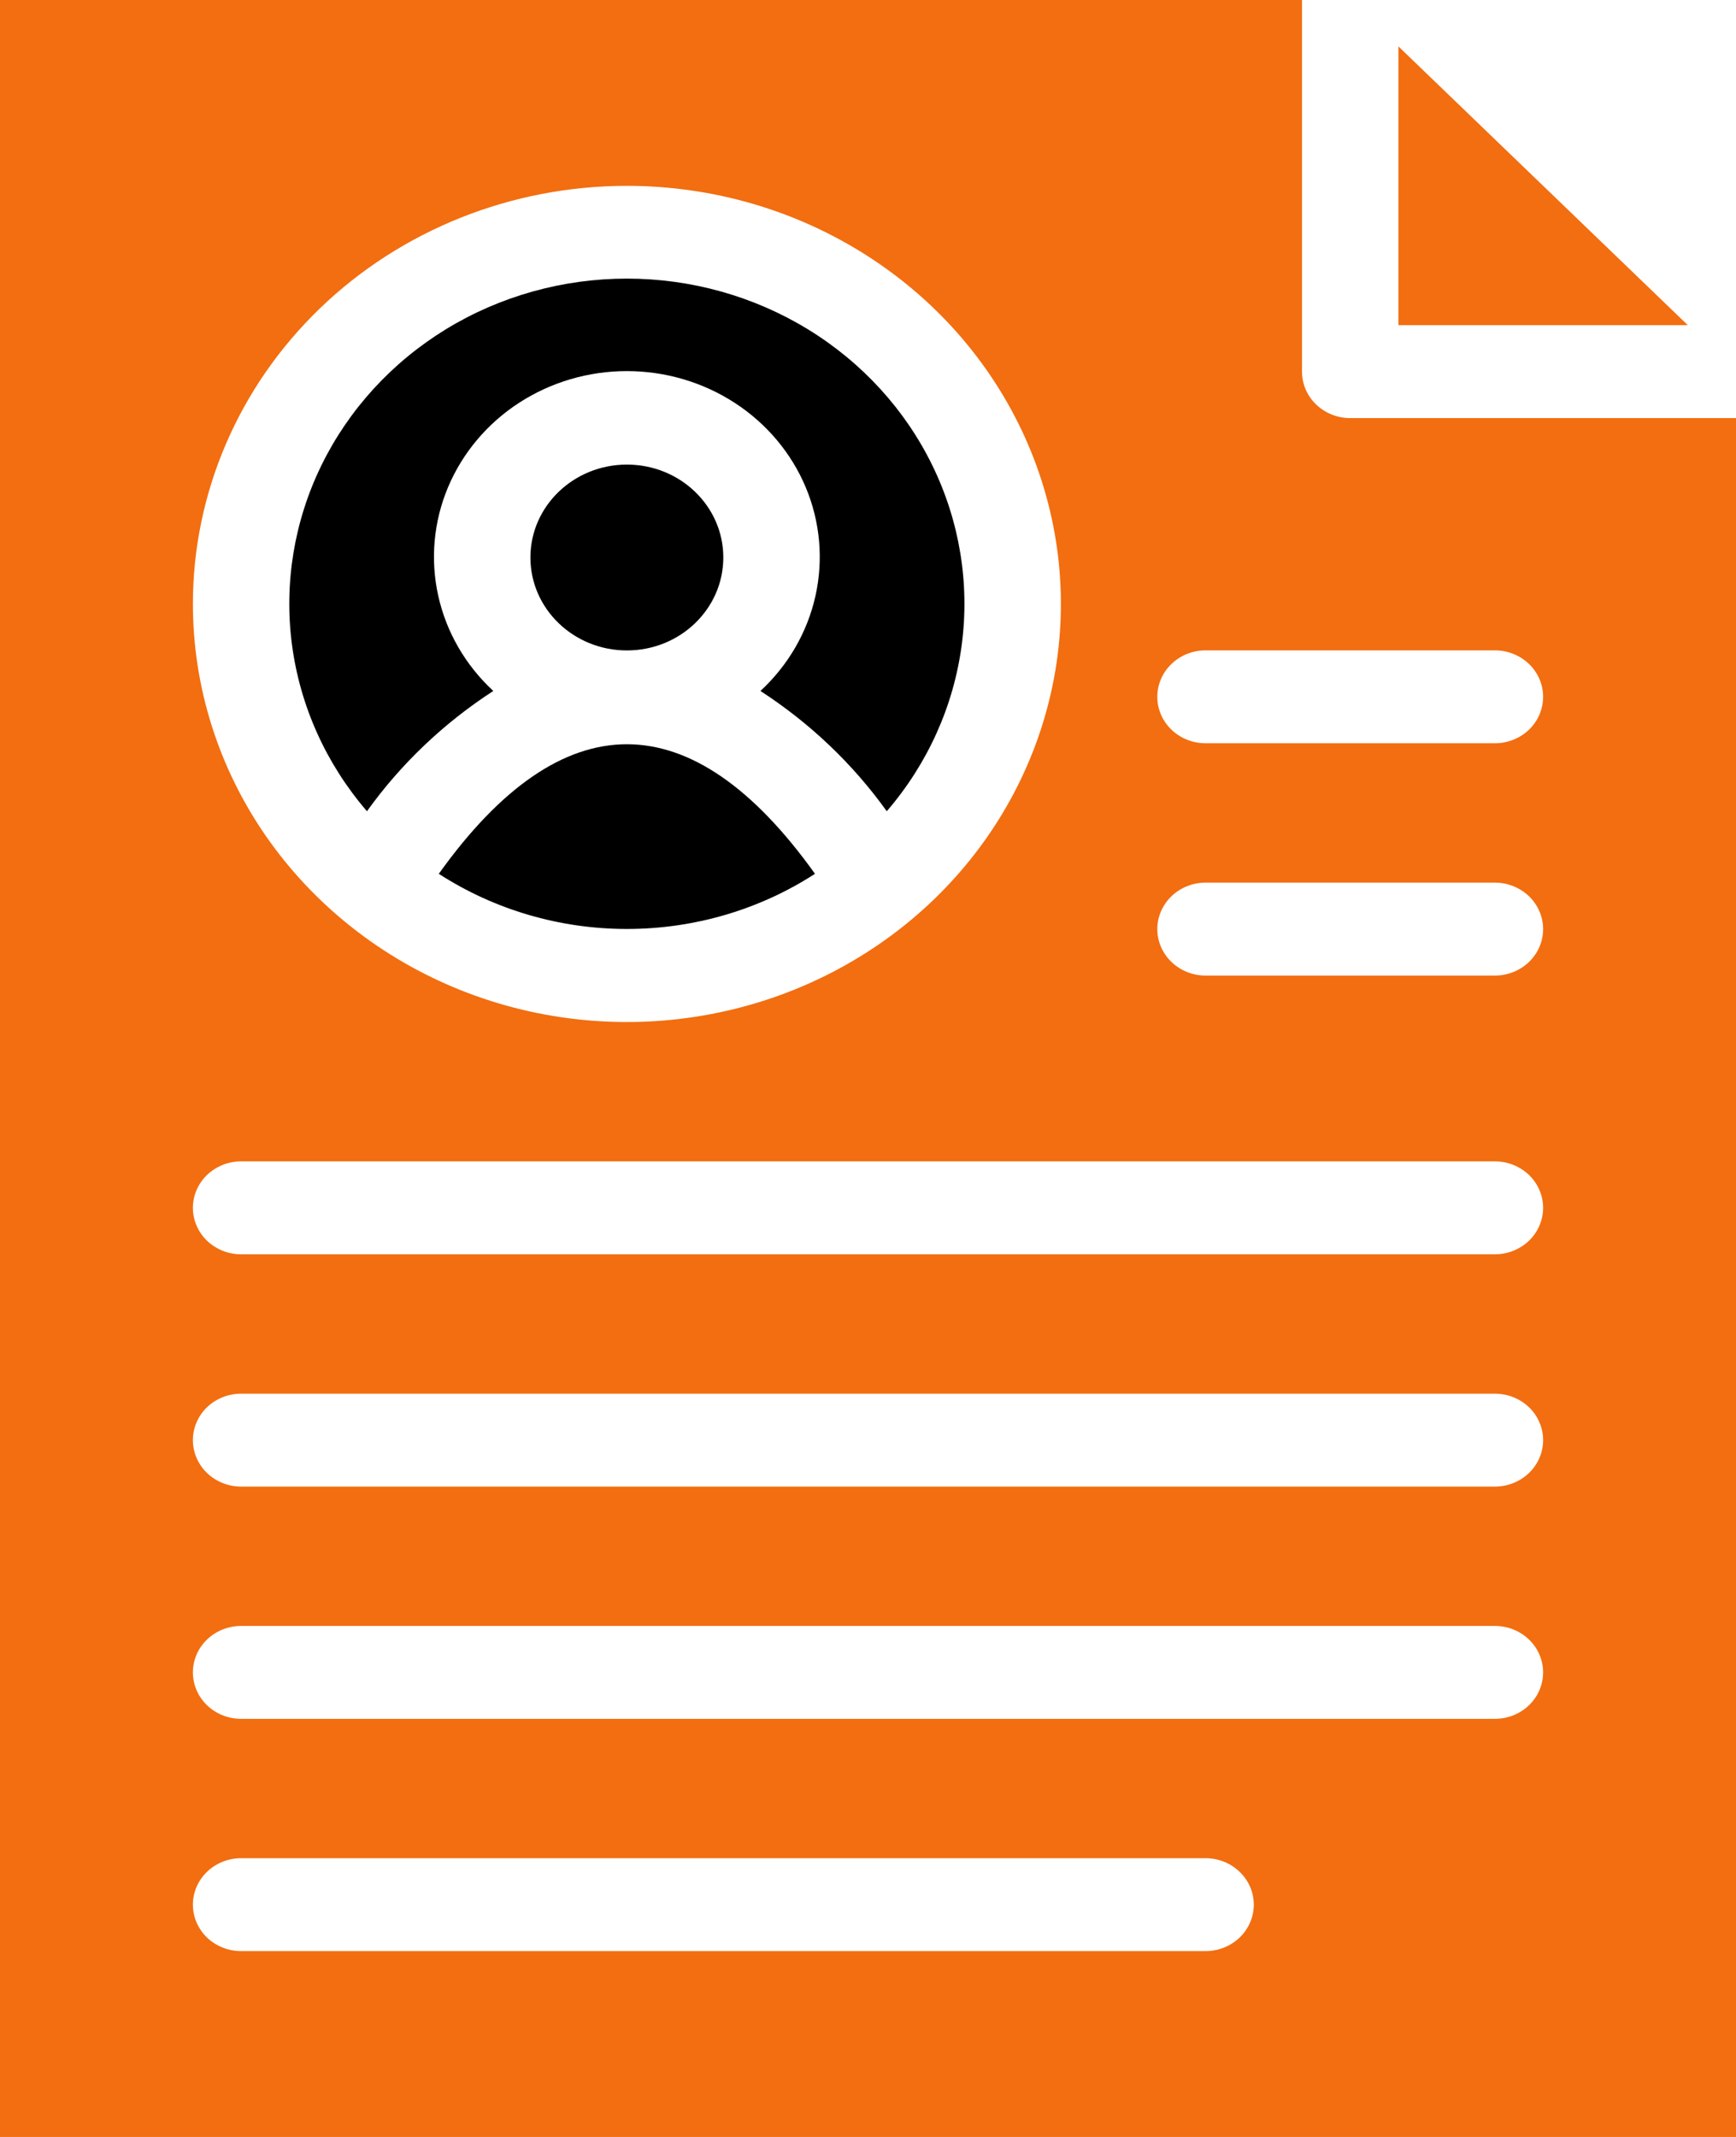
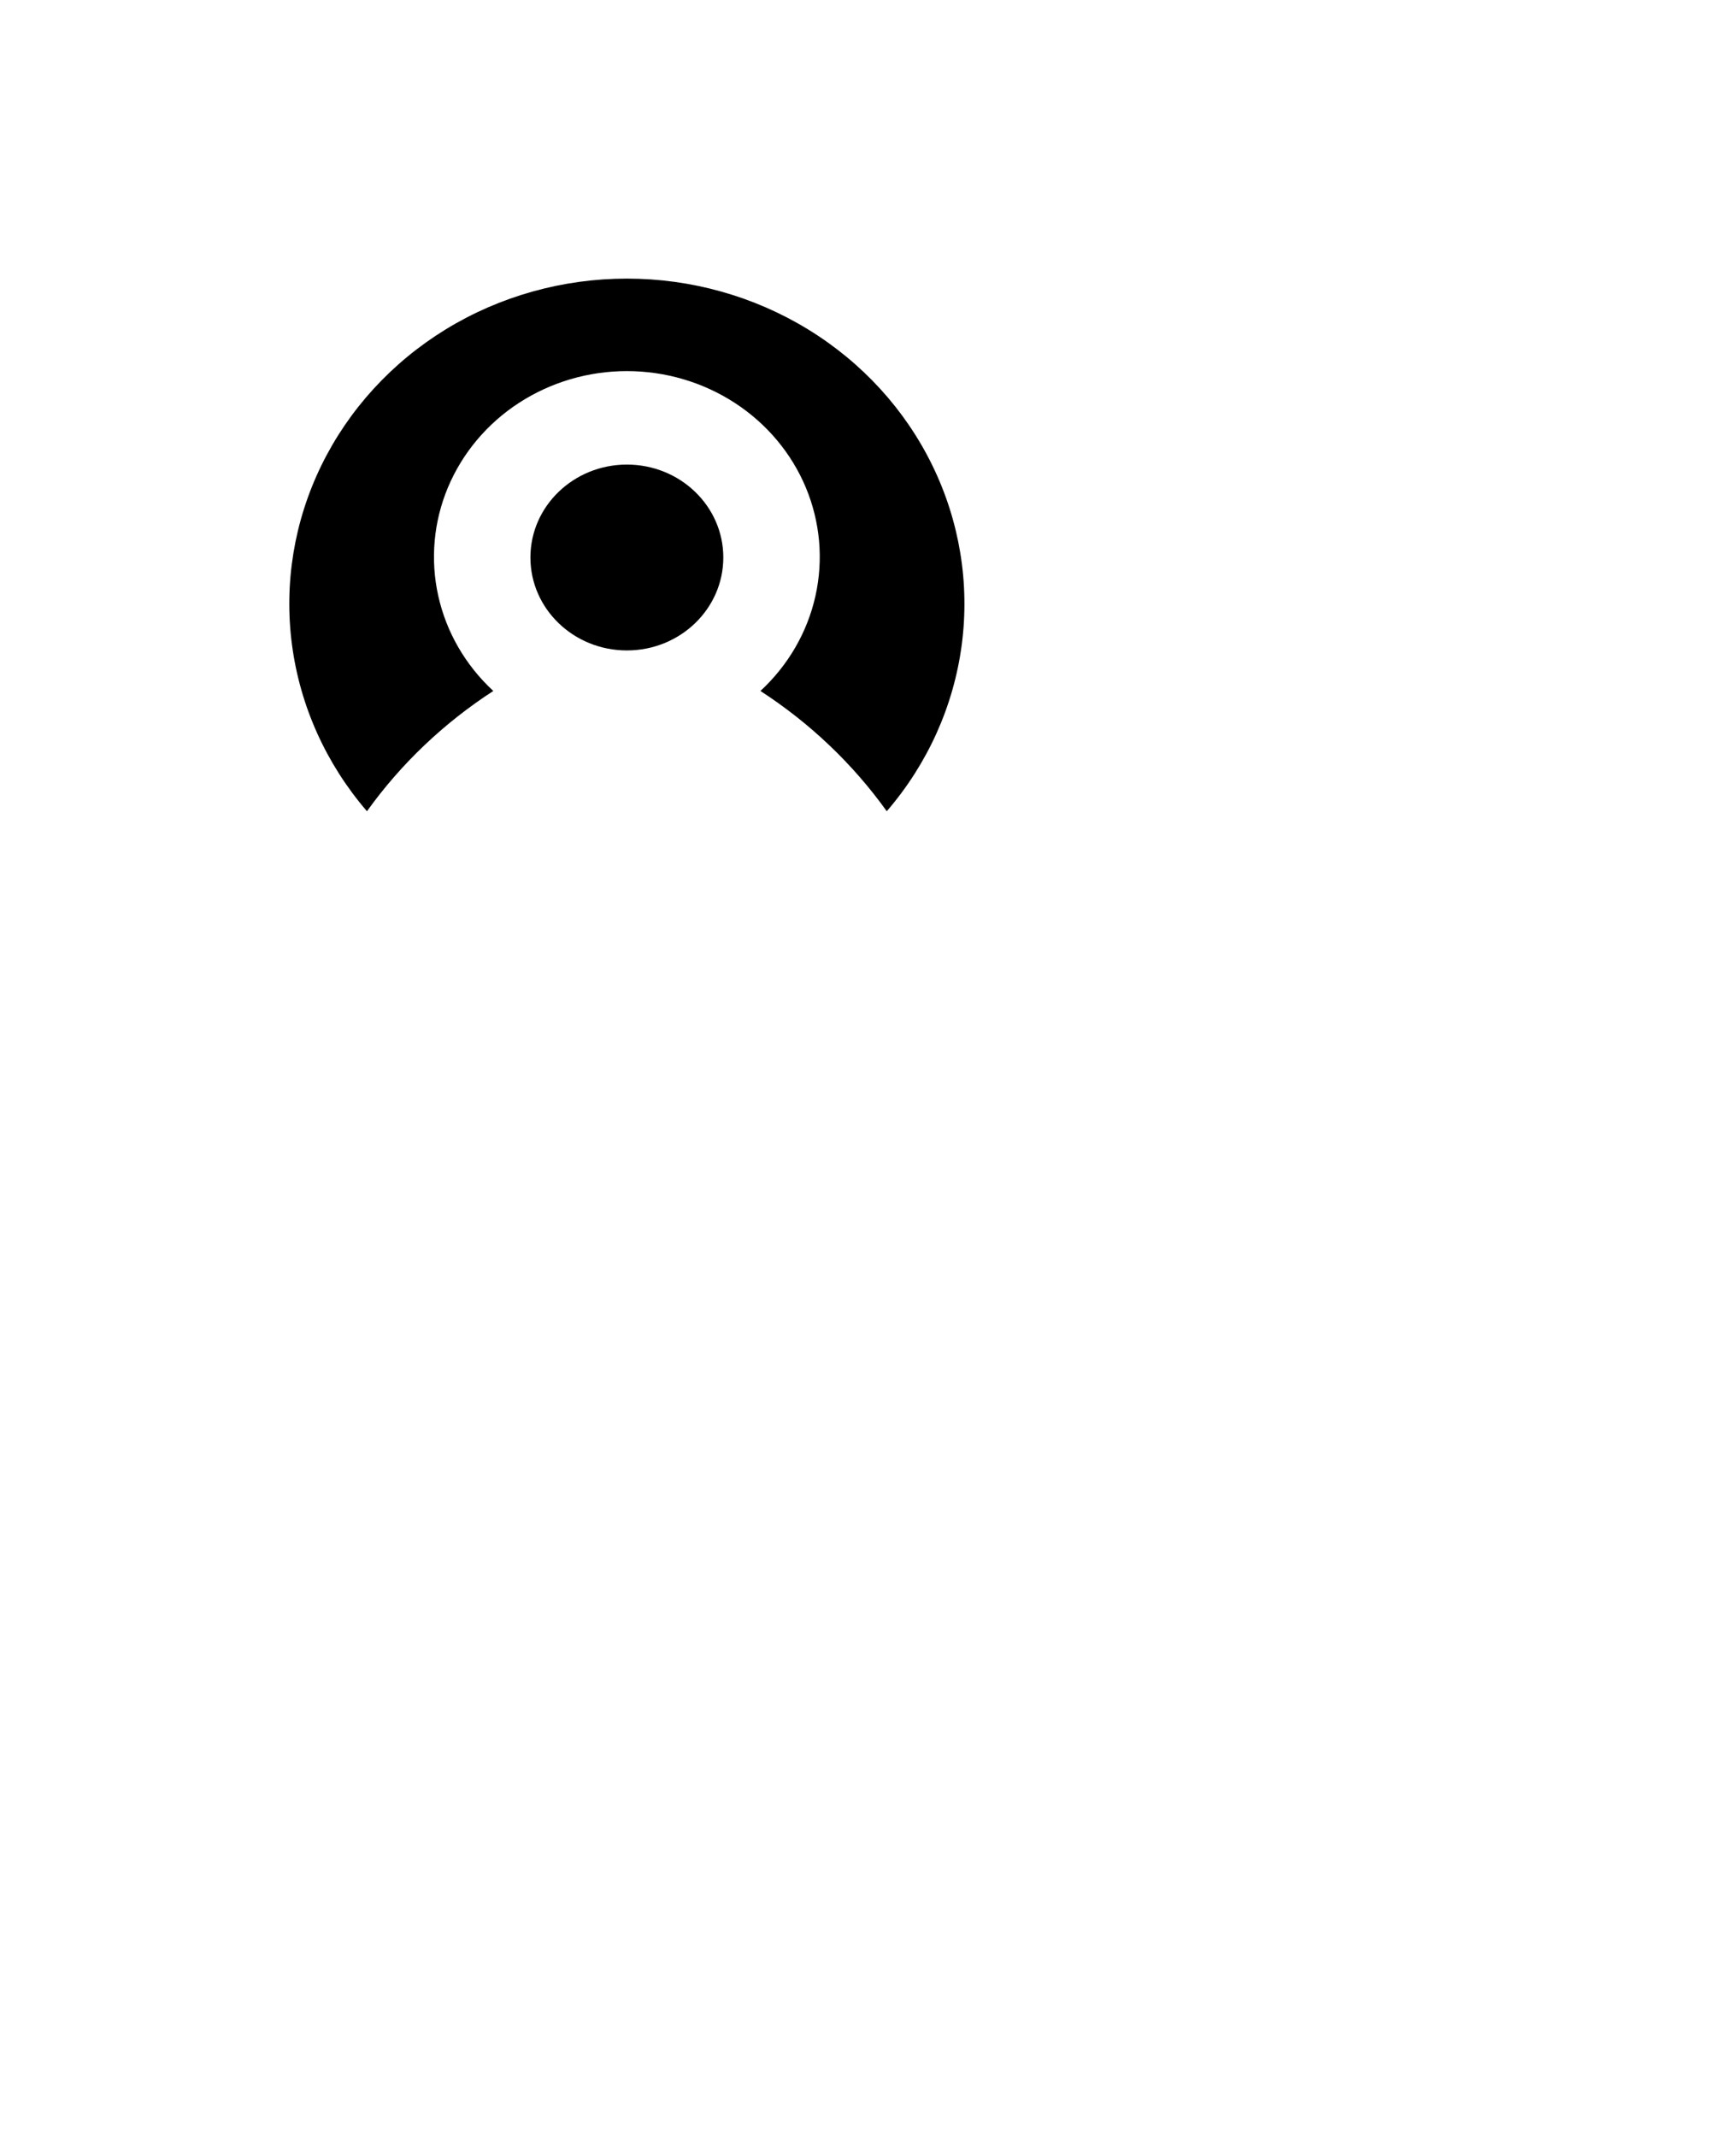
<svg xmlns="http://www.w3.org/2000/svg" width="26" height="32" viewBox="0 0 26 32" fill="none">
  <path d="M7.388 10.347C6.972 9.962 6.685 9.467 6.564 8.924C6.443 8.381 6.493 7.816 6.708 7.301C6.924 6.786 7.294 6.344 7.771 6.034C8.249 5.723 8.812 5.557 9.389 5.557C9.965 5.557 10.528 5.723 11.006 6.034C11.483 6.344 11.854 6.786 12.069 7.301C12.284 7.816 12.334 8.381 12.213 8.924C12.092 9.467 11.805 9.962 11.389 10.347C12.131 10.828 12.773 11.439 13.281 12.148C13.894 11.437 14.283 10.572 14.404 9.655C14.525 8.738 14.372 7.806 13.964 6.97C13.556 6.133 12.909 5.426 12.098 4.93C11.288 4.435 10.348 4.172 9.389 4.172C8.429 4.172 7.489 4.435 6.679 4.93C5.869 5.426 5.222 6.133 4.813 6.97C4.405 7.806 4.252 8.738 4.373 9.655C4.494 10.572 4.883 11.437 5.496 12.148C6.004 11.439 6.646 10.828 7.388 10.347Z" fill="black" />
  <path d="M9.389 9.74C10.187 9.74 10.833 9.117 10.833 8.348C10.833 7.58 10.187 6.957 9.389 6.957C8.591 6.957 7.944 7.58 7.944 8.348C7.944 9.117 8.591 9.74 9.389 9.74Z" fill="black" />
-   <path d="M20.944 0.695V4.869H25.278L20.944 0.695Z" fill="#F26E10" />
-   <path d="M6.572 13.085C7.405 13.624 8.386 13.911 9.389 13.911C10.392 13.911 11.373 13.624 12.206 13.085C10.357 10.498 8.421 10.498 6.572 13.085Z" fill="black" />
-   <path d="M20.222 6.261C20.031 6.261 19.847 6.188 19.712 6.057C19.576 5.927 19.5 5.75 19.5 5.565V0H0V32H26V6.261H20.222ZM9.389 2.783C10.675 2.783 11.931 3.15 13 3.838C14.069 4.526 14.902 5.504 15.394 6.648C15.886 7.792 16.015 9.05 15.764 10.265C15.513 11.479 14.894 12.595 13.985 13.471C13.076 14.346 11.918 14.943 10.657 15.184C9.396 15.426 8.089 15.302 6.901 14.828C5.714 14.354 4.699 13.551 3.984 12.522C3.27 11.492 2.889 10.282 2.889 9.043C2.889 7.383 3.574 5.791 4.793 4.616C6.012 3.442 7.665 2.783 9.389 2.783ZM18.056 29.217H3.611C3.42 29.217 3.236 29.144 3.1 29.014C2.965 28.883 2.889 28.706 2.889 28.522C2.889 28.337 2.965 28.16 3.1 28.03C3.236 27.899 3.42 27.826 3.611 27.826H18.056C18.247 27.826 18.431 27.899 18.566 28.03C18.702 28.16 18.778 28.337 18.778 28.522C18.778 28.706 18.702 28.883 18.566 29.014C18.431 29.144 18.247 29.217 18.056 29.217ZM22.389 25.739H3.611C3.42 25.739 3.236 25.666 3.1 25.535C2.965 25.405 2.889 25.228 2.889 25.044C2.889 24.859 2.965 24.682 3.1 24.552C3.236 24.421 3.42 24.348 3.611 24.348H22.389C22.58 24.348 22.764 24.421 22.9 24.552C23.035 24.682 23.111 24.859 23.111 25.044C23.111 25.228 23.035 25.405 22.9 25.535C22.764 25.666 22.58 25.739 22.389 25.739ZM22.389 22.261H3.611C3.42 22.261 3.236 22.188 3.1 22.057C2.965 21.927 2.889 21.75 2.889 21.565C2.889 21.381 2.965 21.204 3.1 21.073C3.236 20.943 3.42 20.87 3.611 20.87H22.389C22.58 20.87 22.764 20.943 22.9 21.073C23.035 21.204 23.111 21.381 23.111 21.565C23.111 21.75 23.035 21.927 22.9 22.057C22.764 22.188 22.58 22.261 22.389 22.261ZM22.389 18.783H3.611C3.42 18.783 3.236 18.709 3.1 18.579C2.965 18.448 2.889 18.271 2.889 18.087C2.889 17.902 2.965 17.726 3.1 17.595C3.236 17.465 3.42 17.391 3.611 17.391H22.389C22.58 17.391 22.764 17.465 22.9 17.595C23.035 17.726 23.111 17.902 23.111 18.087C23.111 18.271 23.035 18.448 22.9 18.579C22.764 18.709 22.58 18.783 22.389 18.783ZM22.389 14.609H18.056C17.864 14.609 17.68 14.535 17.545 14.405C17.409 14.274 17.333 14.098 17.333 13.913C17.333 13.729 17.409 13.552 17.545 13.421C17.68 13.291 17.864 13.217 18.056 13.217H22.389C22.58 13.217 22.764 13.291 22.9 13.421C23.035 13.552 23.111 13.729 23.111 13.913C23.111 14.098 23.035 14.274 22.9 14.405C22.764 14.535 22.58 14.609 22.389 14.609ZM22.389 11.13H18.056C17.864 11.13 17.68 11.057 17.545 10.927C17.409 10.796 17.333 10.619 17.333 10.435C17.333 10.25 17.409 10.073 17.545 9.943C17.68 9.812 17.864 9.739 18.056 9.739H22.389C22.58 9.739 22.764 9.812 22.9 9.943C23.035 10.073 23.111 10.25 23.111 10.435C23.111 10.619 23.035 10.796 22.9 10.927C22.764 11.057 22.58 11.13 22.389 11.13Z" fill="#F26E10" />
</svg>